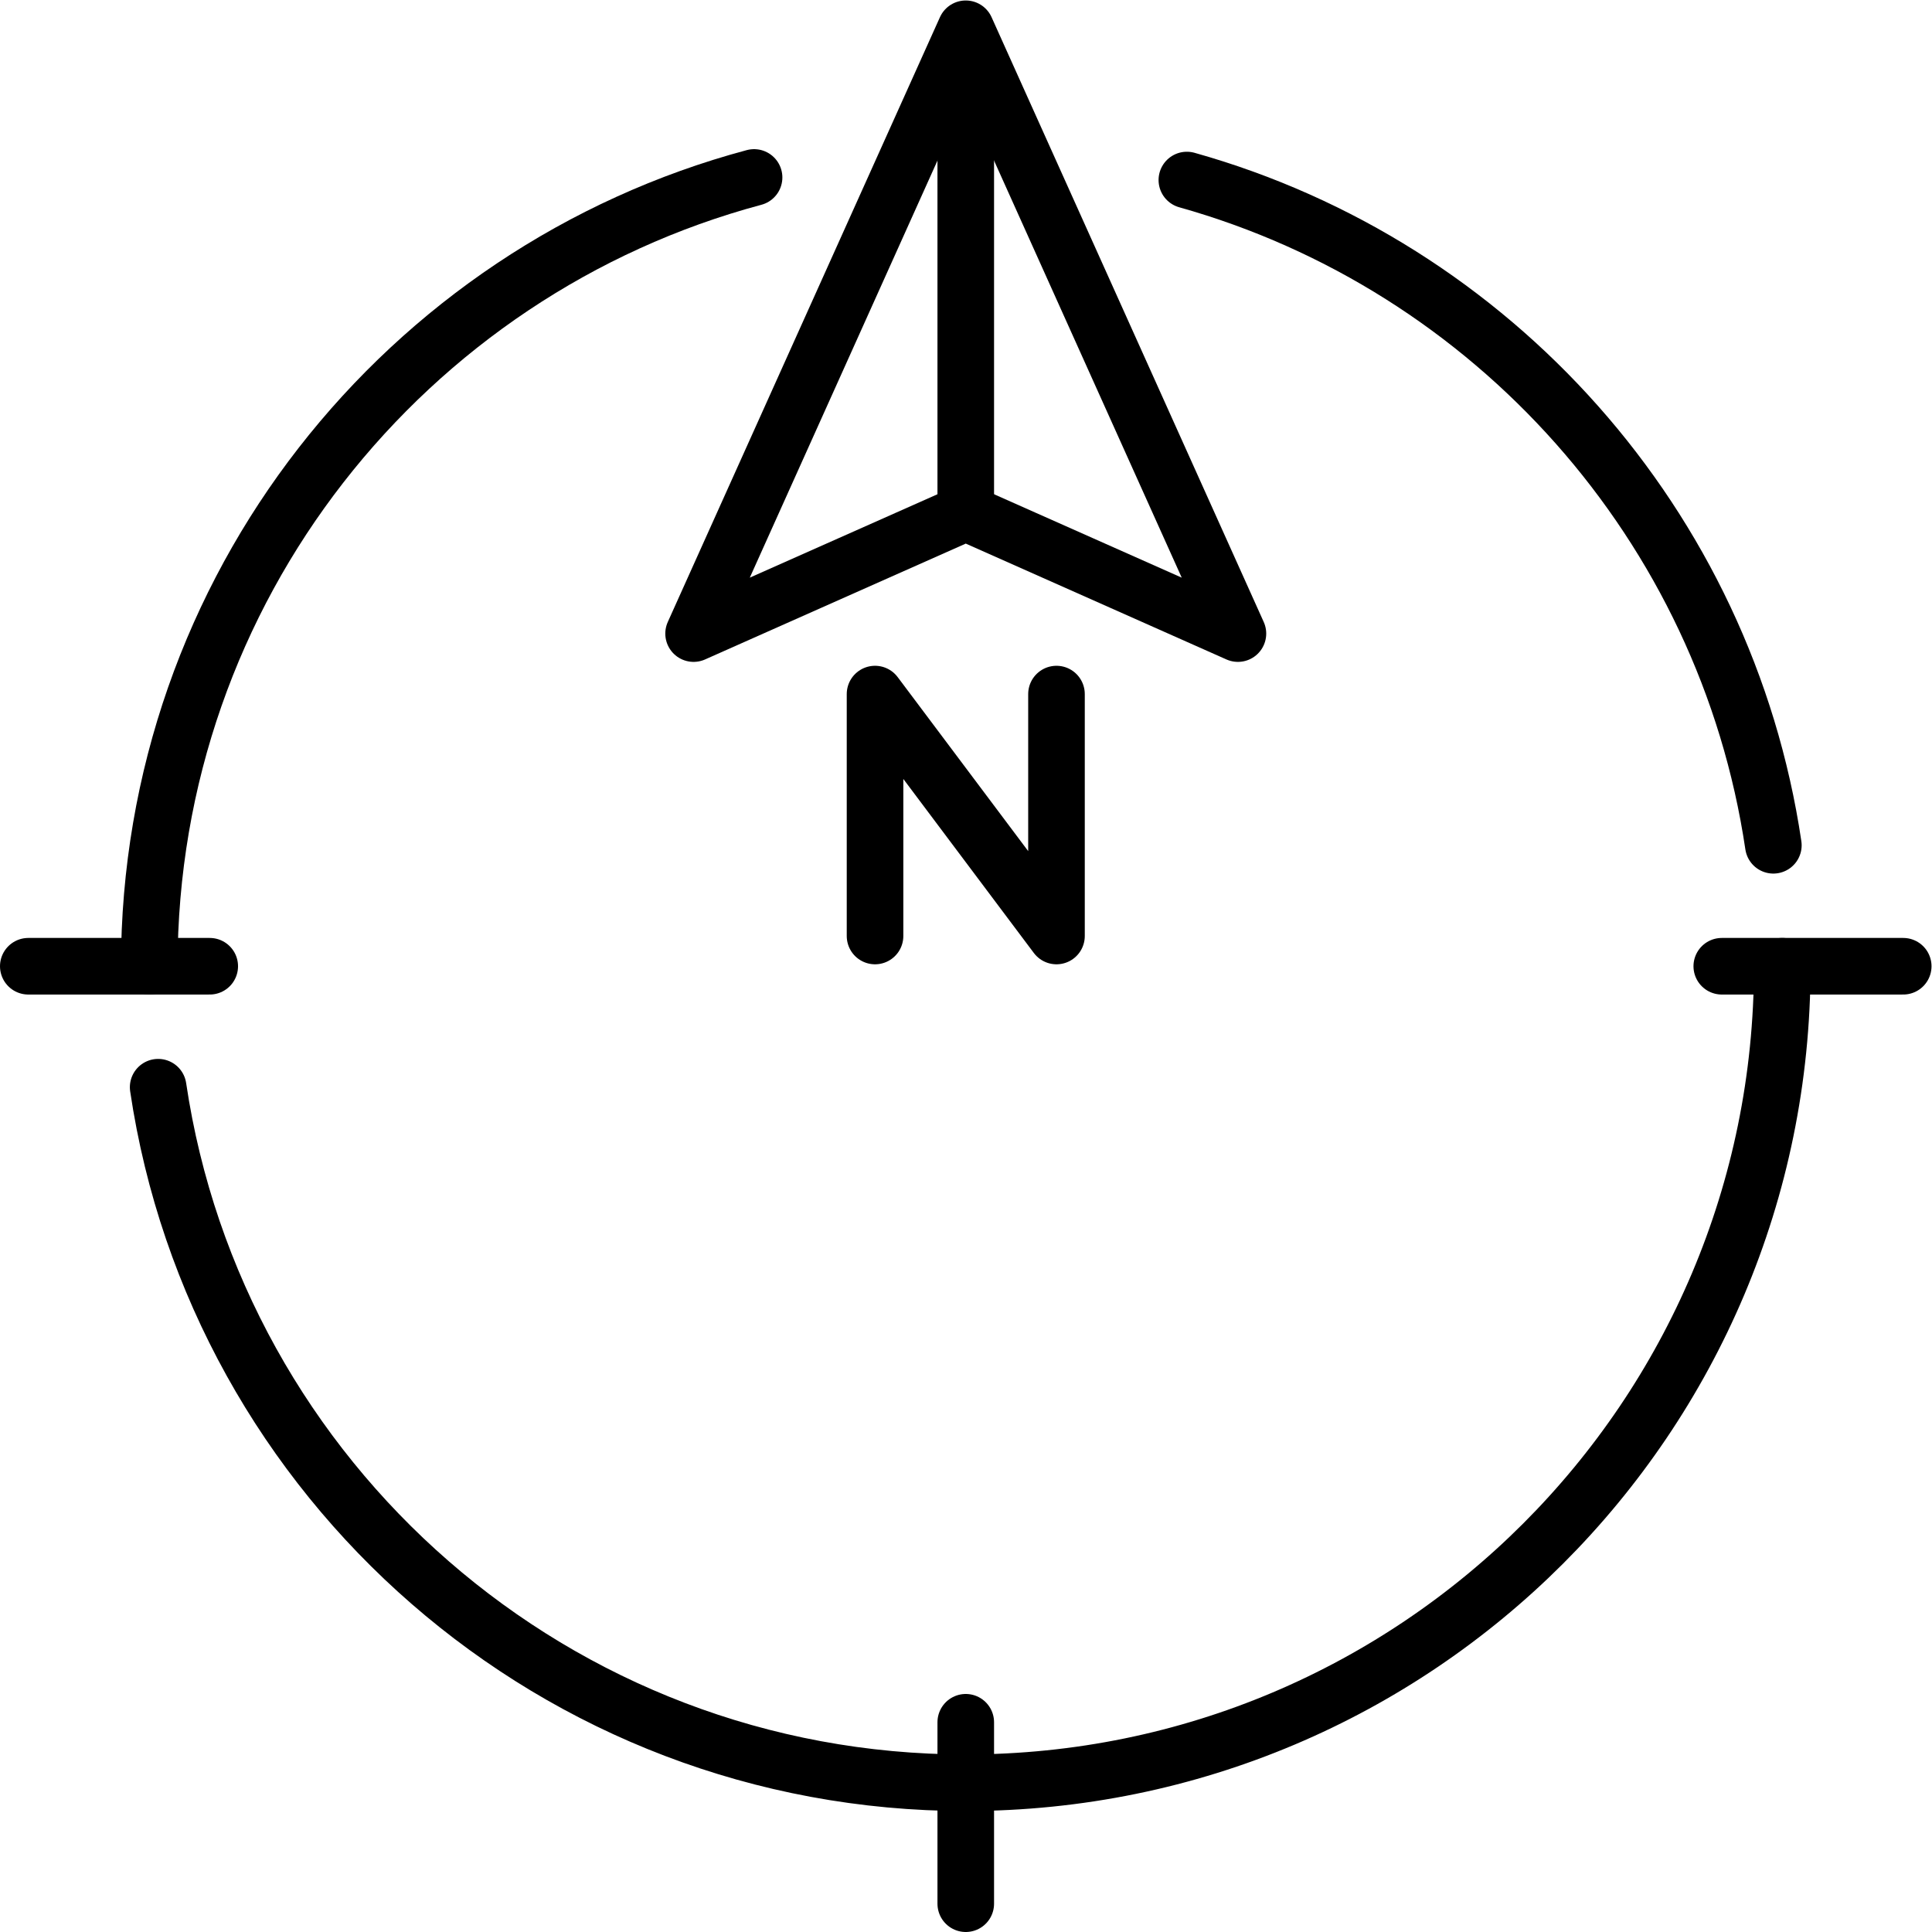
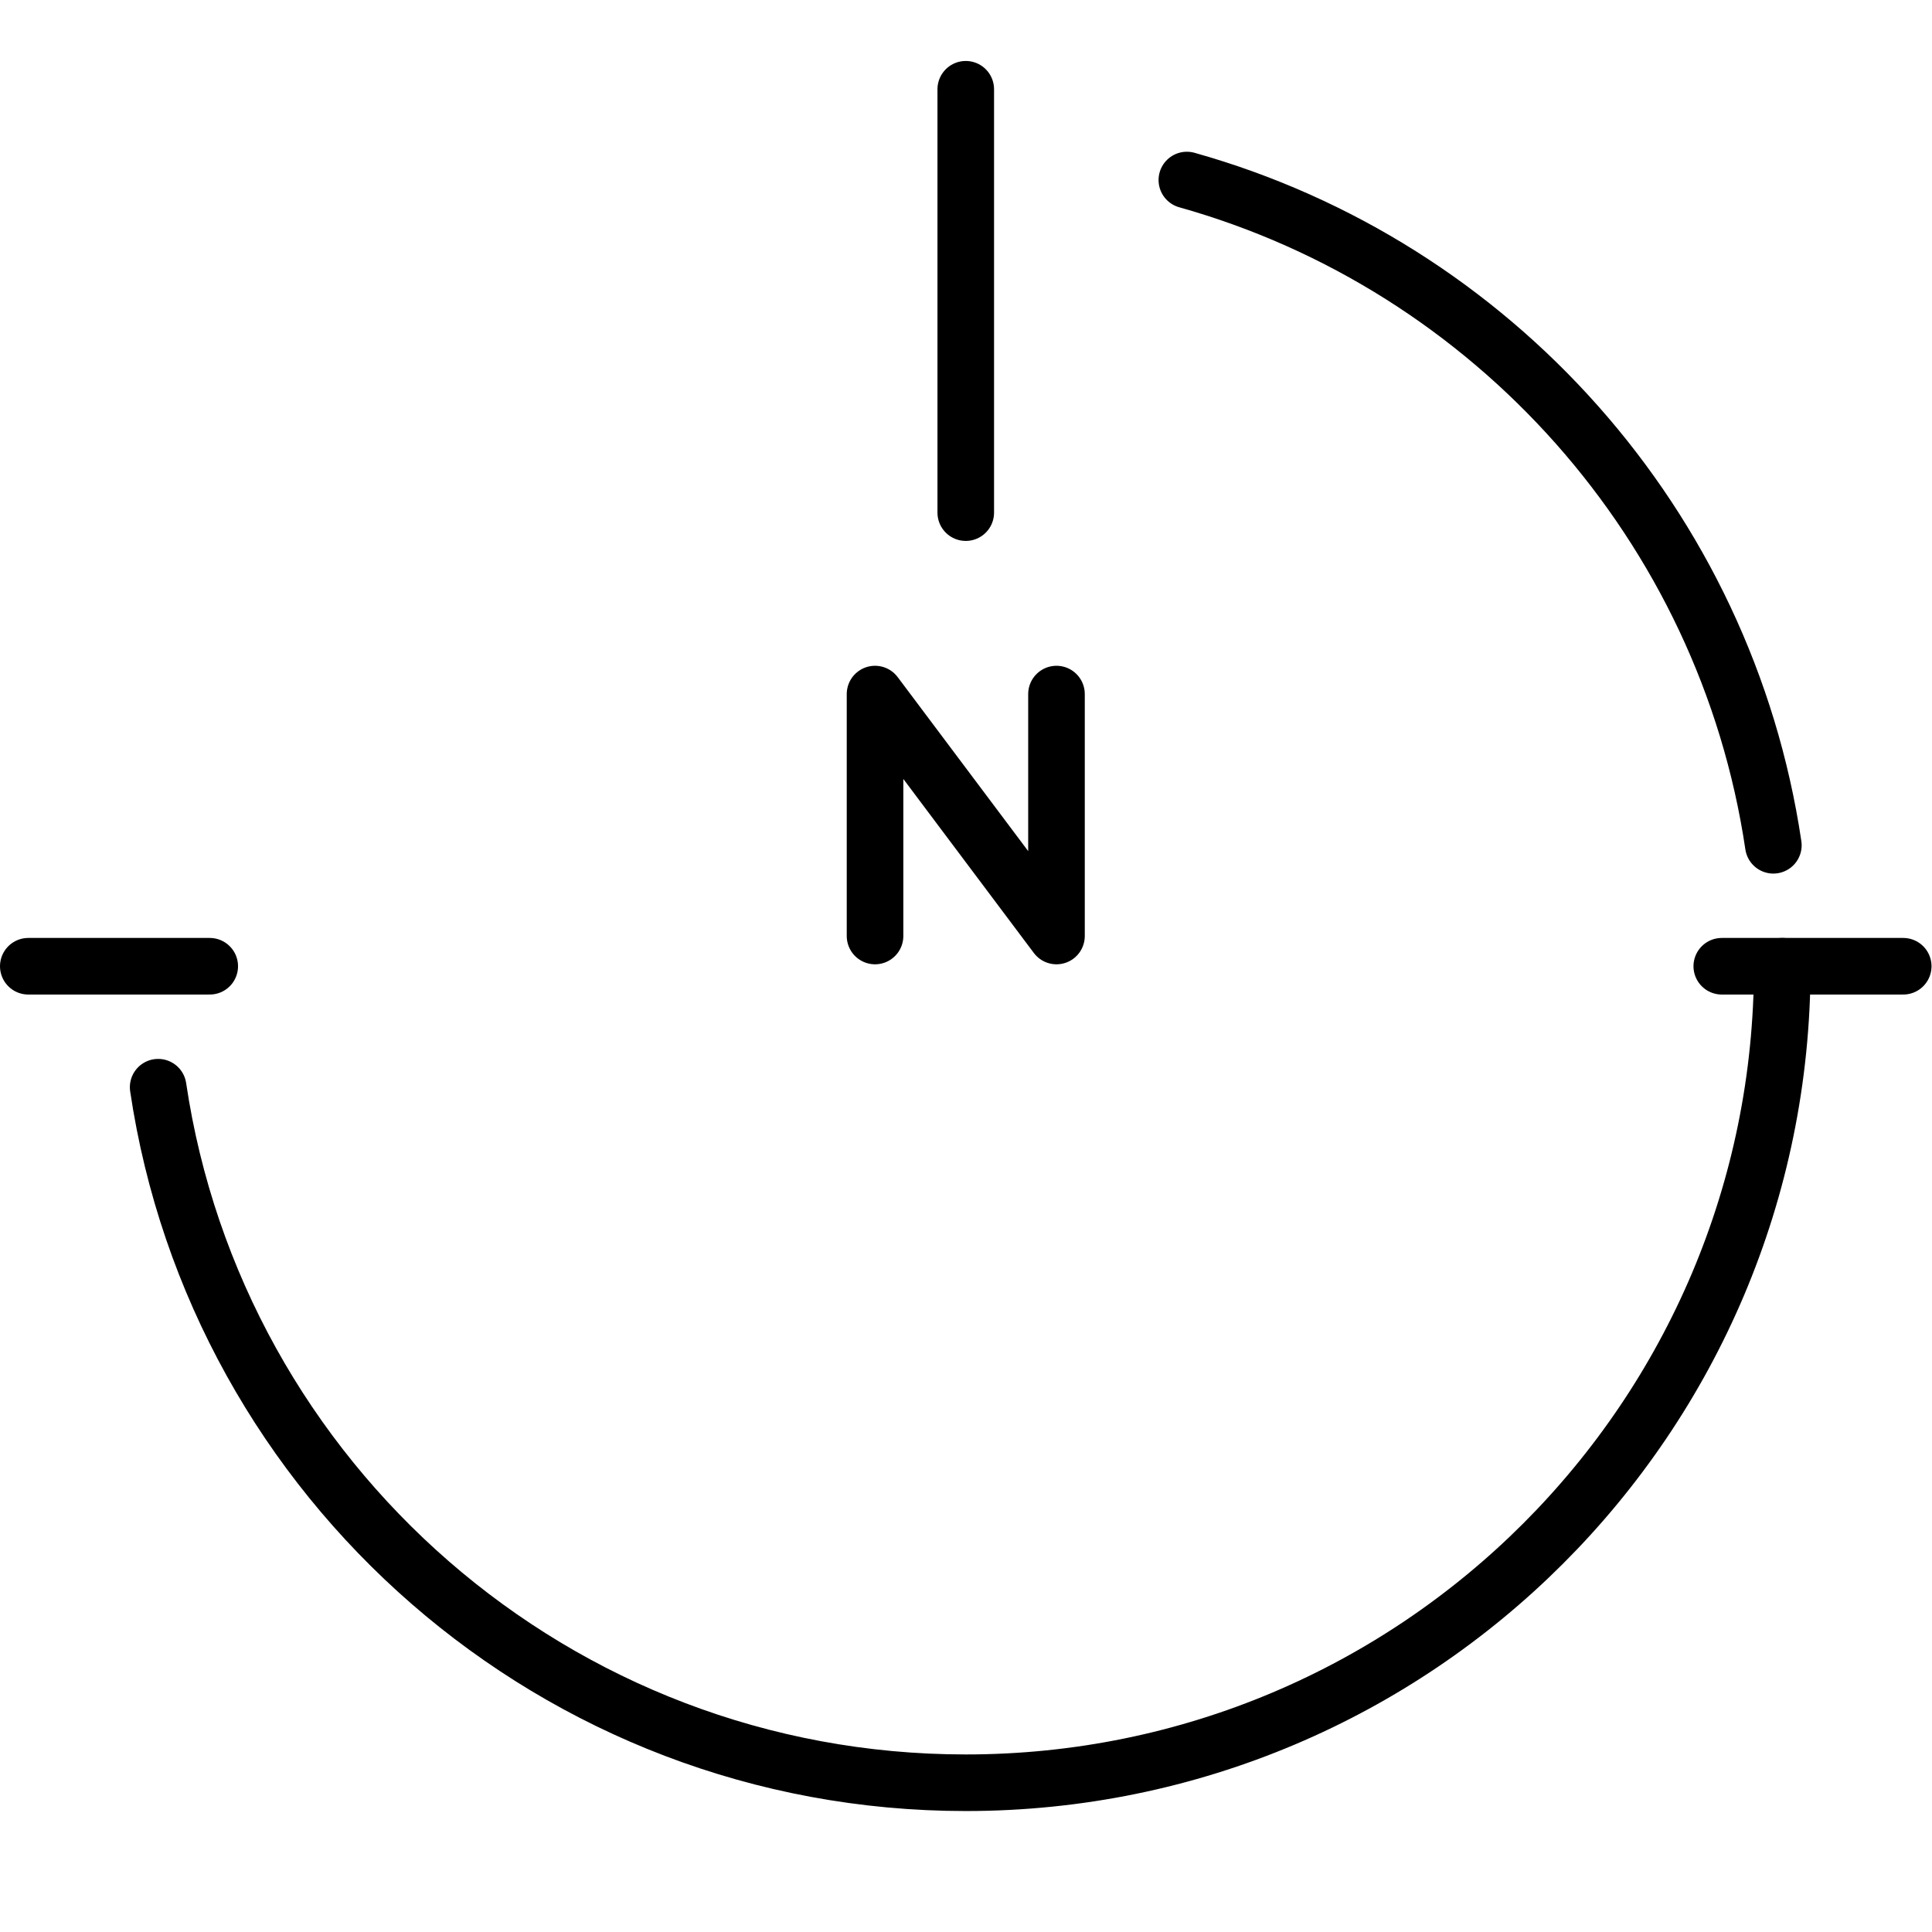
<svg xmlns="http://www.w3.org/2000/svg" version="1.1" id="svg4890" xml:space="preserve" width="682.667" height="682.667" viewBox="0 0 682.667 682.667">
  <defs id="defs4894">
    <clipPath clipPathUnits="userSpaceOnUse" id="clipPath4904">
-       <path d="M 0,512 H 512 V 0 H 0 Z" id="path4902" />
+       <path d="M 0,512 H 512 H 0 Z" id="path4902" />
    </clipPath>
    <clipPath clipPathUnits="userSpaceOnUse" id="clipPath4920">
      <path d="M 0,512 H 512 V 0 H 0 Z" id="path4918" />
    </clipPath>
  </defs>
  <g id="g4896" transform="matrix(1.333,0,0,-1.333,0,682.667)">
    <g id="g4898">
      <g id="g4900" clip-path="url(#clipPath4904)">
        <g id="g4906" transform="translate(256,376.242)">
          <path d="M 0,0 72.145,-32.064 0,128.258 -72.145,-32.064 Z" style="fill:none;stroke:#000000;stroke-width:15;stroke-linecap:round;stroke-linejoin:round;stroke-miterlimit:10;stroke-dasharray:none;stroke-opacity:1" id="path4908" />
        </g>
      </g>
    </g>
    <g id="g4910" transform="translate(231.952,264.016)">
      <path d="M 0,0 V 64.129 L 48.097,0 v 64.129" style="fill:none;stroke:#000000;stroke-width:15;stroke-linecap:round;stroke-linejoin:round;stroke-miterlimit:10;stroke-dasharray:none;stroke-opacity:1" id="path4912" />
    </g>
    <g id="g4914">
      <g id="g4916" clip-path="url(#clipPath4920)">
        <g id="g4922" transform="translate(39.565,256)">
-           <path d="M 0,0 C 0,100.127 67.991,184.375 160.323,209.091" style="fill:none;stroke:#000000;stroke-width:15;stroke-linecap:round;stroke-linejoin:round;stroke-miterlimit:10;stroke-dasharray:none;stroke-opacity:1" id="path4924" />
-         </g>
+           </g>
        <g id="g4926" transform="translate(472.435,256)">
          <path d="m 0,0 c 0,-119.534 -96.901,-216.436 -216.436,-216.436 -108.639,0 -198.583,80.043 -214.076,184.372" style="fill:none;stroke:#000000;stroke-width:15;stroke-linecap:round;stroke-linejoin:round;stroke-miterlimit:10;stroke-dasharray:none;stroke-opacity:1" id="path4928" />
        </g>
        <g id="g4930" transform="translate(314.609,464.406)">
          <path d="M 0,0 C 81.06,-22.75 142.871,-91.519 155.467,-176.342" style="fill:none;stroke:#000000;stroke-width:15;stroke-linecap:round;stroke-linejoin:round;stroke-miterlimit:10;stroke-dasharray:none;stroke-opacity:1" id="path4932" />
        </g>
        <g id="g4934" transform="translate(7.5,256)">
          <path d="M 0,0 H 48.097" style="fill:none;stroke:#000000;stroke-width:15;stroke-linecap:round;stroke-linejoin:round;stroke-miterlimit:10;stroke-dasharray:none;stroke-opacity:1" id="path4936" />
        </g>
        <g id="g4938" transform="translate(456.403,256)">
          <path d="M 0,0 H 48.097" style="fill:none;stroke:#000000;stroke-width:15;stroke-linecap:round;stroke-linejoin:round;stroke-miterlimit:10;stroke-dasharray:none;stroke-opacity:1" id="path4940" />
        </g>
        <g id="g4942" transform="translate(256,55.597)">
-           <path d="M 0,0 V -48.097" style="fill:none;stroke:#000000;stroke-width:15;stroke-linecap:round;stroke-linejoin:round;stroke-miterlimit:10;stroke-dasharray:none;stroke-opacity:1" id="path4944" />
-         </g>
+           </g>
        <g id="g4946" transform="translate(256,376.242)">
          <path d="M 0,0 V 112.226" style="fill:none;stroke:#000000;stroke-width:15;stroke-linecap:round;stroke-linejoin:round;stroke-miterlimit:10;stroke-dasharray:none;stroke-opacity:1" id="path4948" />
        </g>
      </g>
    </g>
  </g>
</svg>